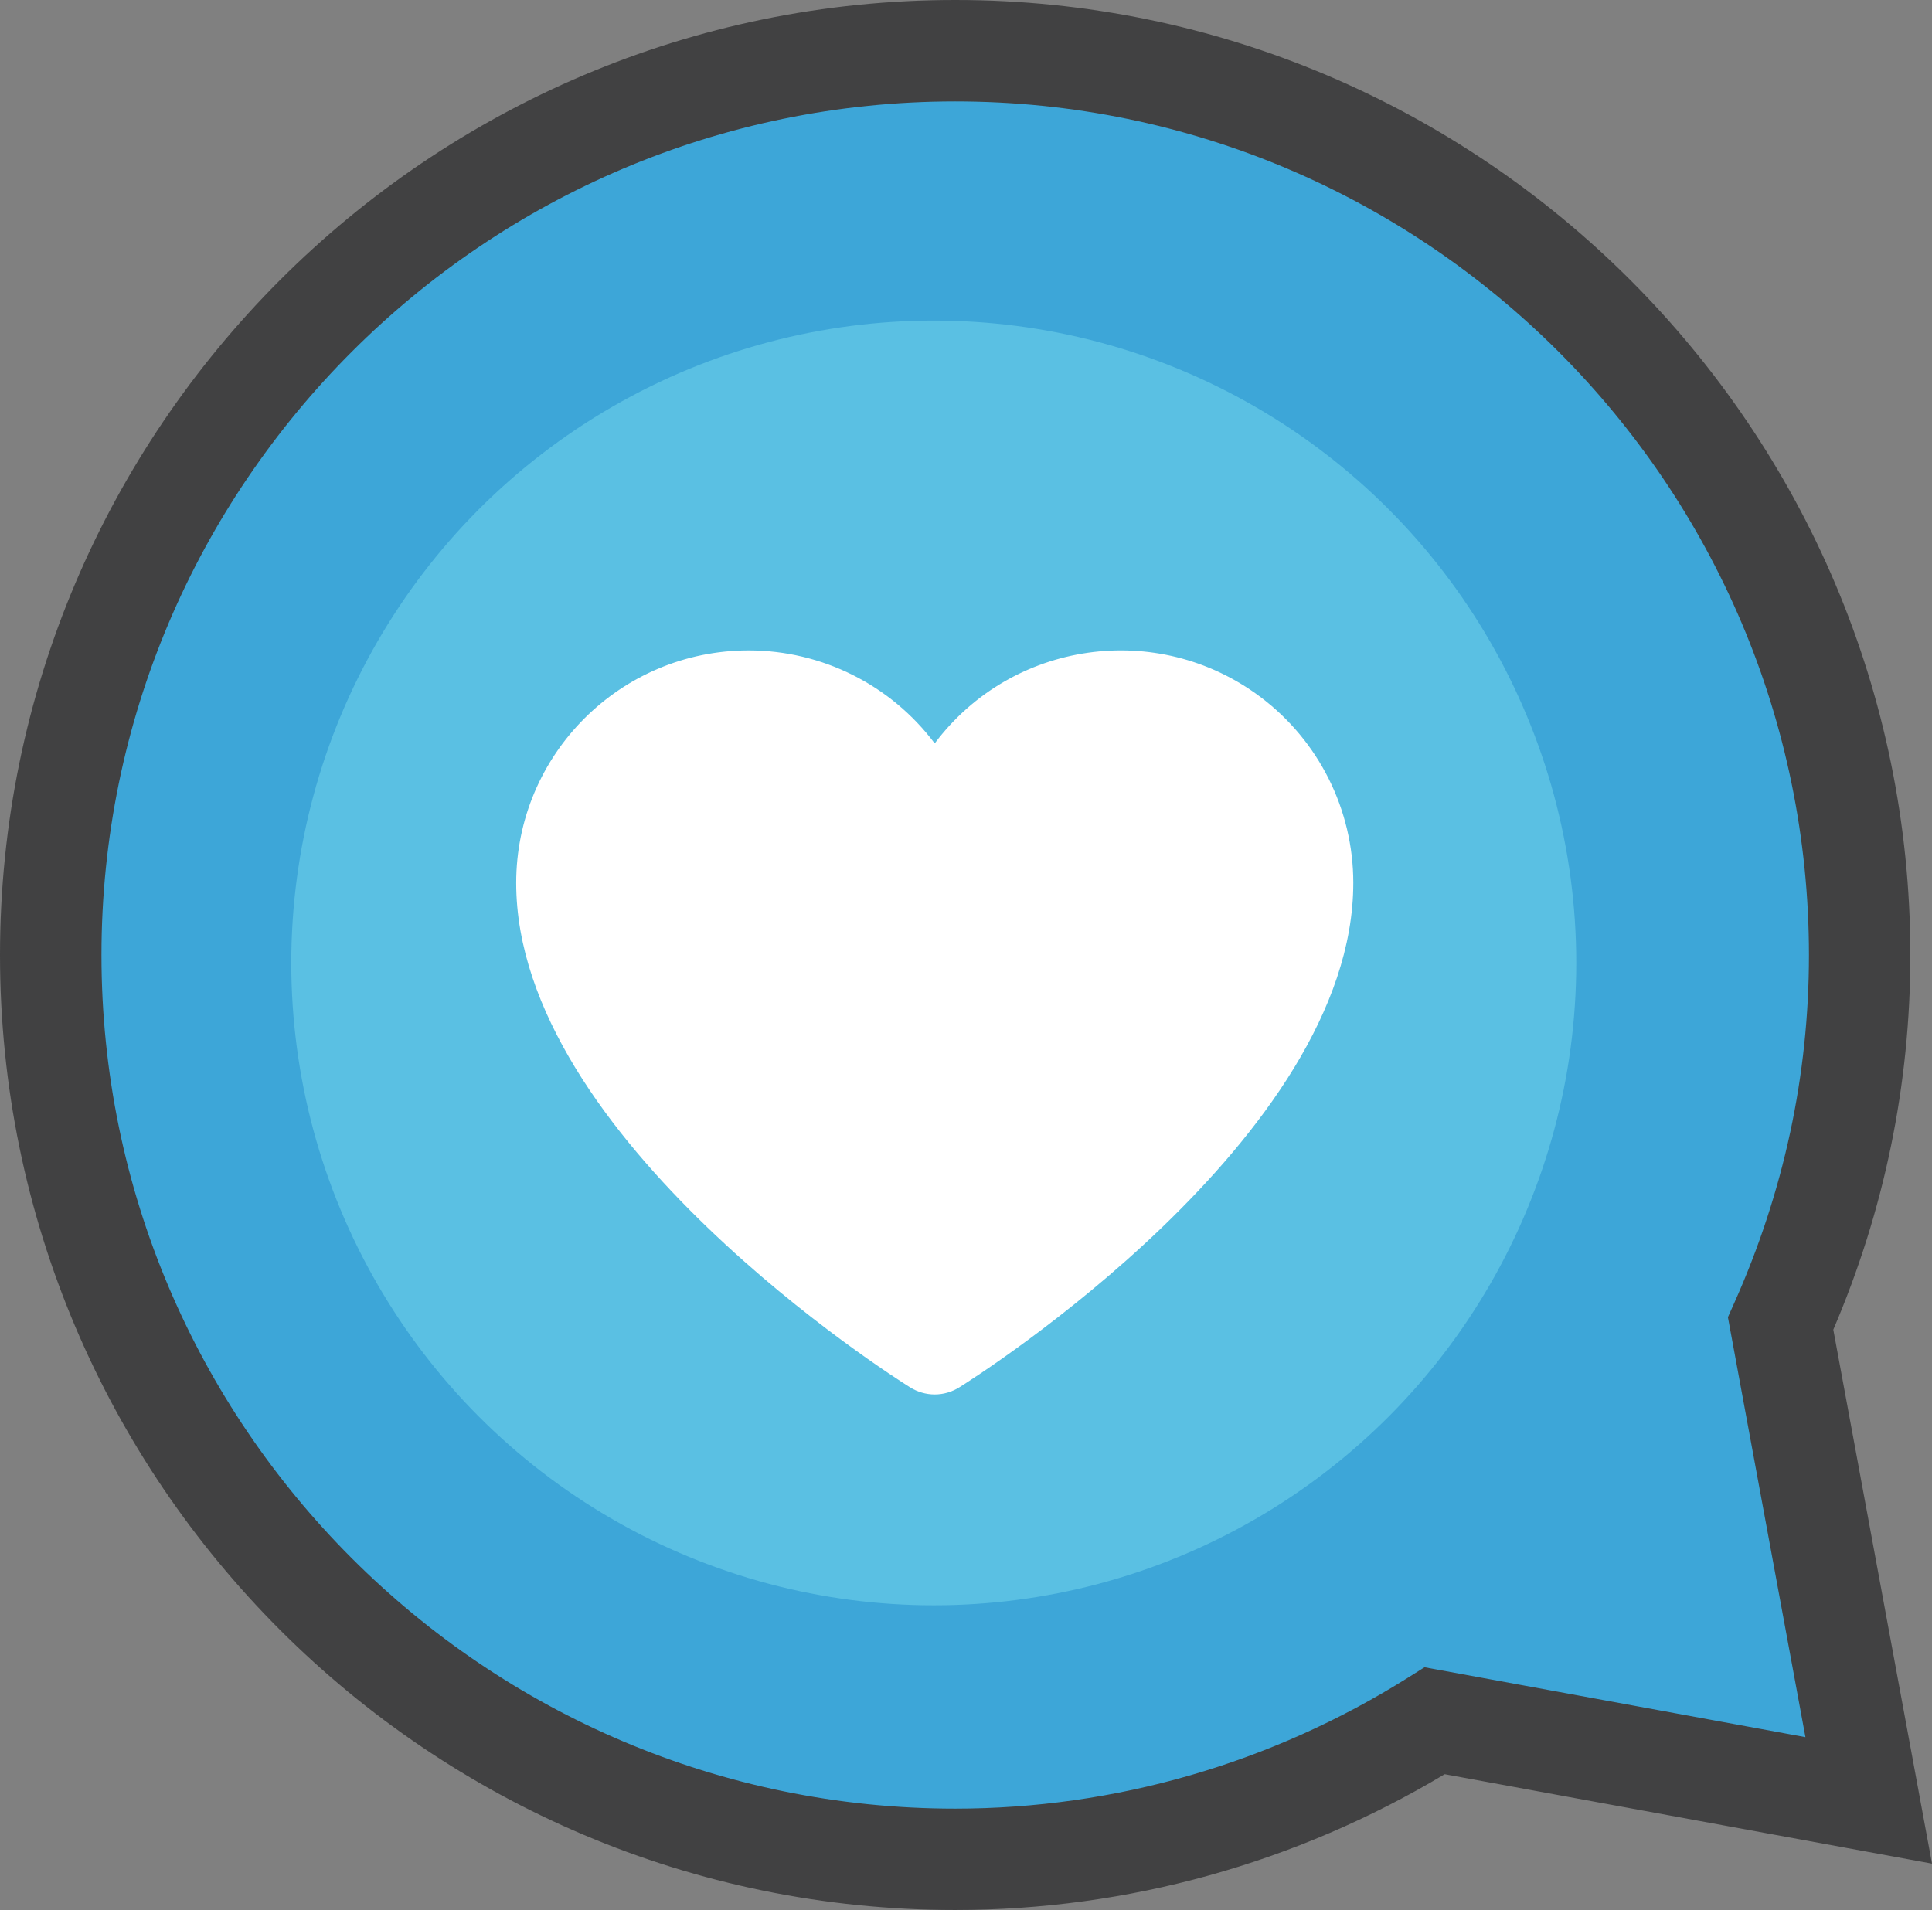
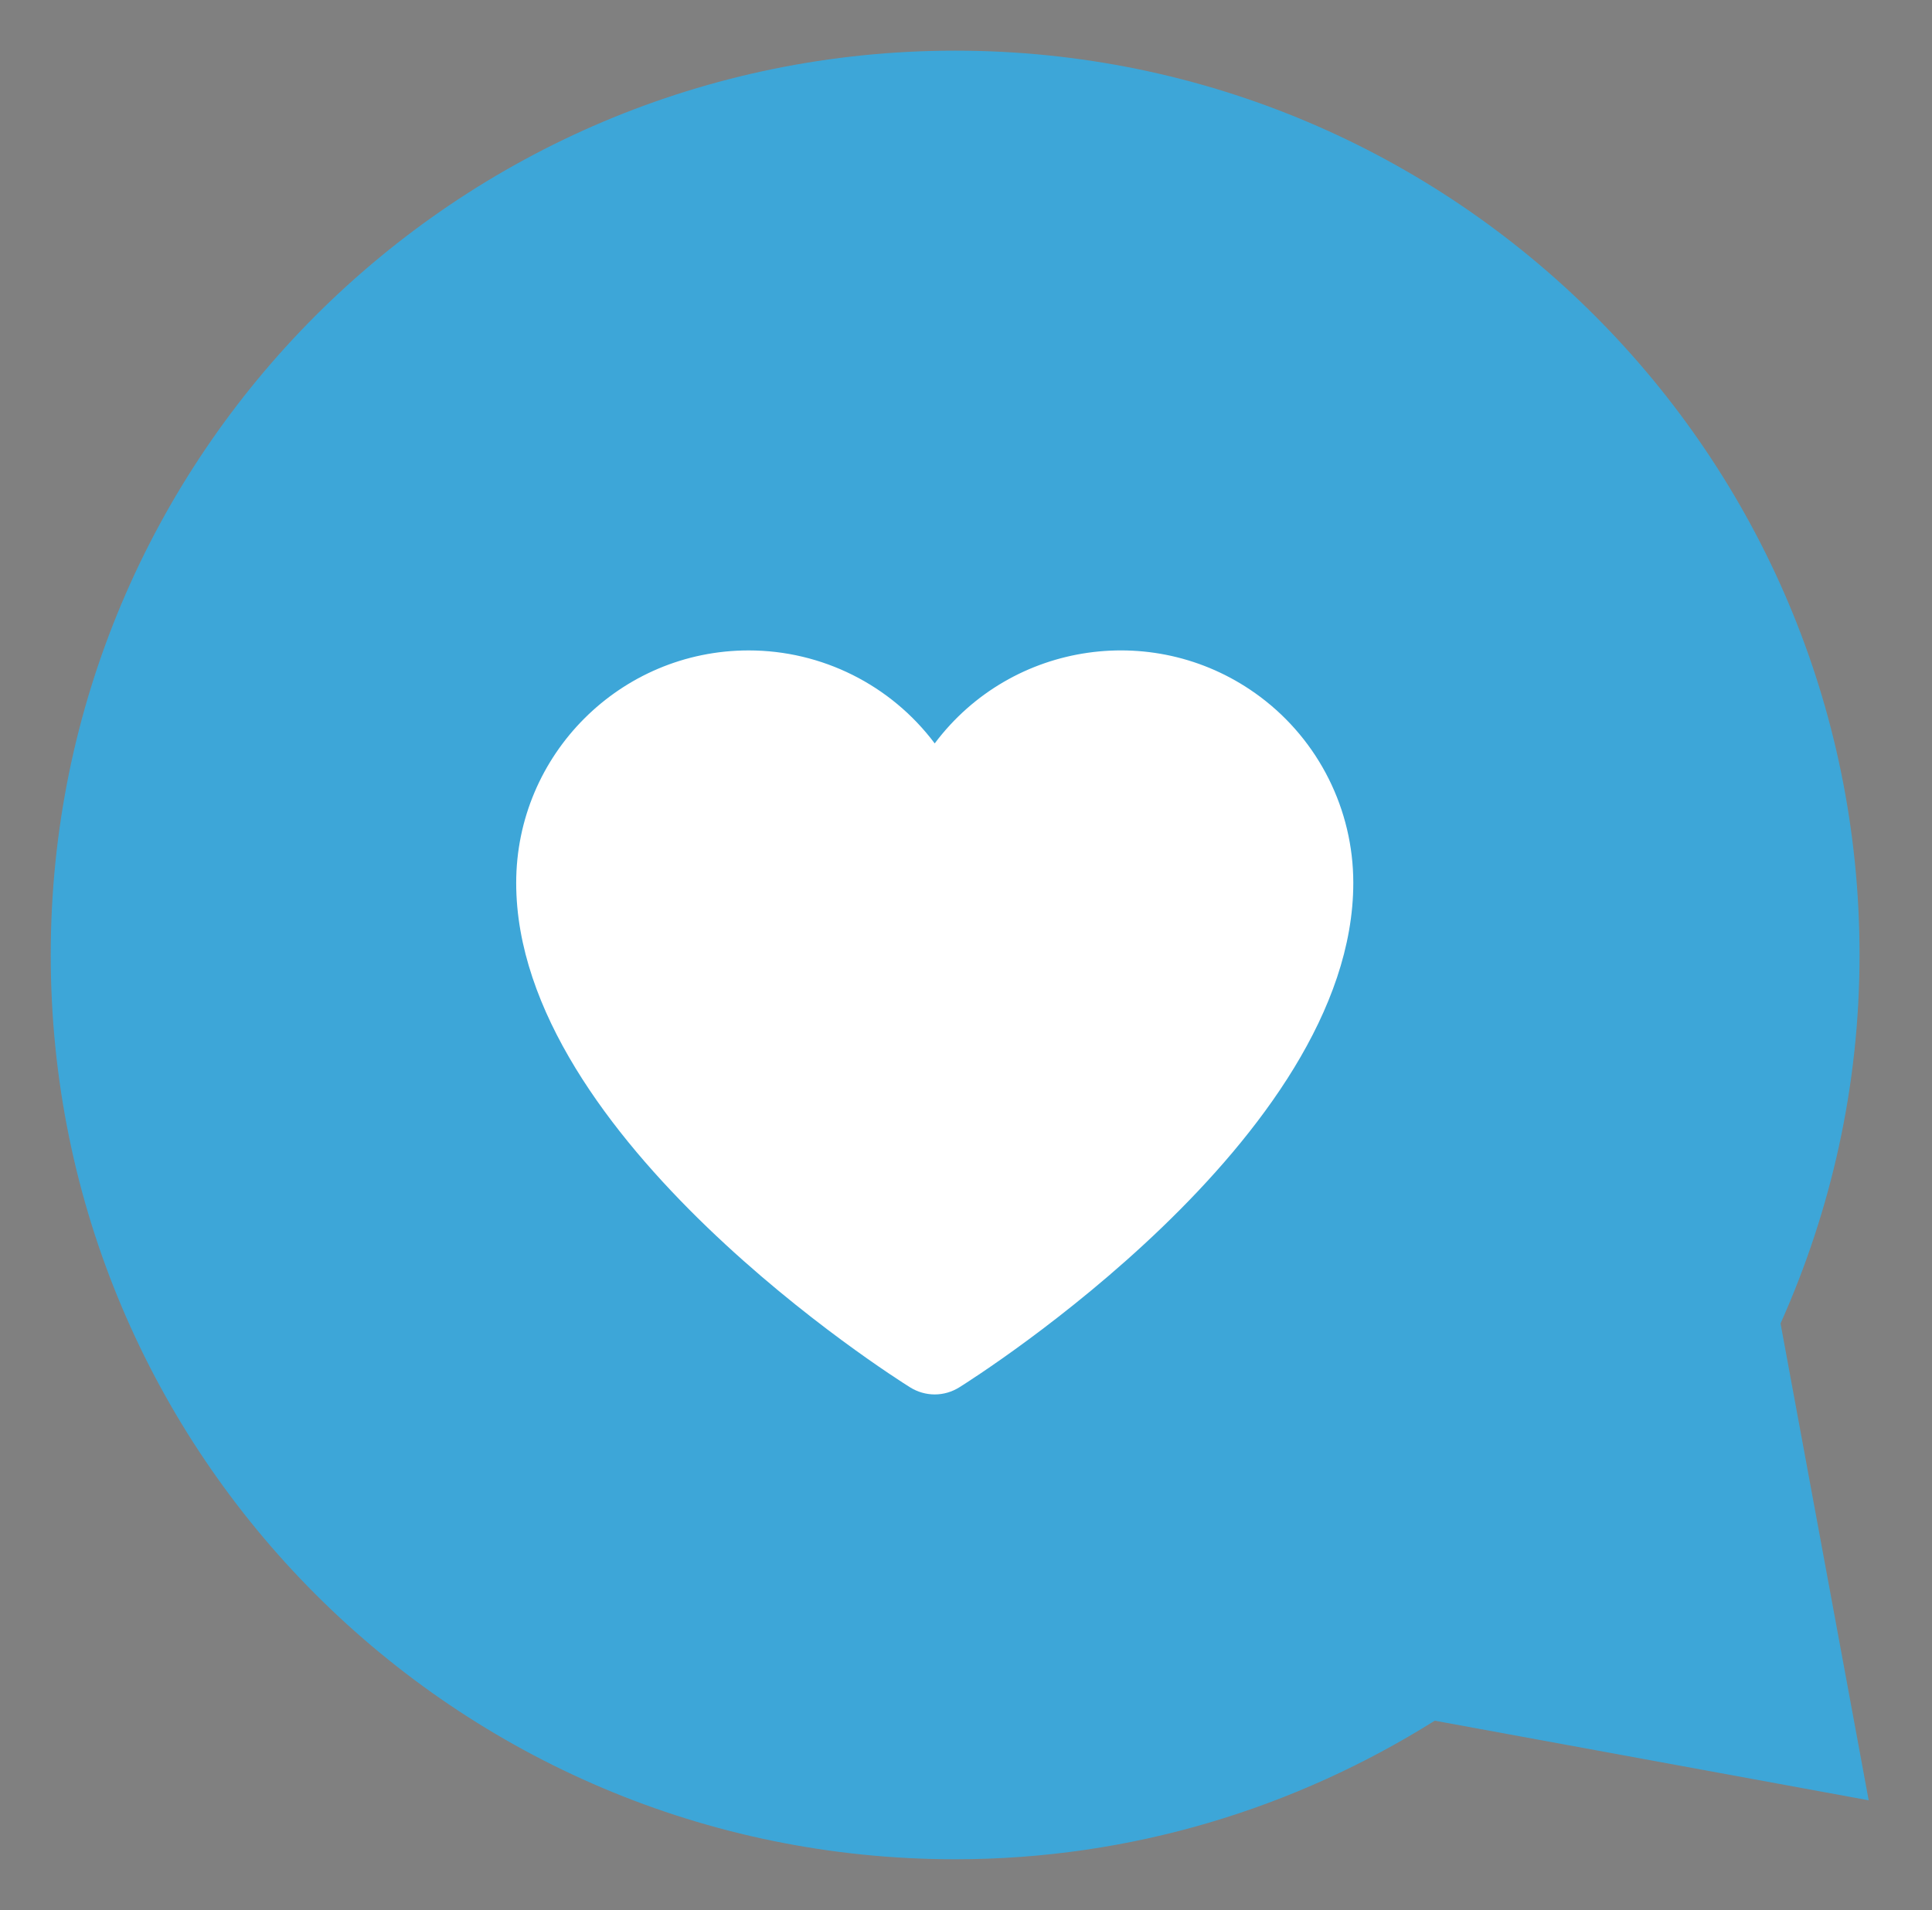
<svg xmlns="http://www.w3.org/2000/svg" id="Ebene_1" x="0px" y="0px" width="28.561px" height="28.241px" viewBox="0 0 28.561 28.241" xml:space="preserve">
  <rect x="0" y="0" width="28.561" height="28.241" fill="#808080" stroke="none" />
  <g>
    <path id="XMLID_204_" fill="#3DA6D8" d="M27.625,26.619l-1.303-7.05c0.745-1.666,1.168-3.506,1.168-5.449 c0-7.384-5.986-13.371-13.37-13.371C6.736,0.75,0.75,6.736,0.75,14.12c0,7.385,5.986,13.371,13.371,13.371 c2.607,0,5.032-0.758,7.089-2.049L27.625,26.619z" />
    <g id="XMLID_205_">
-       <path fill="#414142" d="M14.121,28.241C6.334,28.241,0,21.907,0,14.121C0,6.334,6.334,0,14.121,0s14.12,6.334,14.12,14.121 c0,1.91-0.383,3.772-1.139,5.539l1.459,7.895l-7.204-1.322C19.162,27.548,16.667,28.241,14.121,28.241z M14.121,1.5 C7.162,1.5,1.5,7.162,1.5,14.121c0,6.958,5.662,12.621,12.621,12.621c2.36,0,4.675-0.669,6.69-1.934l0.248-0.156l5.631,1.033 l-1.146-6.209l0.095-0.213c0.731-1.637,1.103-3.366,1.103-5.142C26.741,7.162,21.08,1.5,14.121,1.5z" />
-     </g>
-     <circle fill="#5AC0E3" cx="13.804" cy="14.238" r="9.498" />
+       </g>
    <g>
      <path fill="#FFFFFF" d="M13.818,20.618c-0.129,0-0.255-0.037-0.364-0.105c-0.238-0.148-5.823-3.682-5.823-7.458 c0-1.898,1.539-3.438,3.437-3.438c1.082,0,2.101,0.51,2.75,1.375c1.139-1.519,3.294-1.826,4.813-0.688 c0.866,0.649,1.375,1.668,1.375,2.75c0,3.776-5.585,7.309-5.823,7.458C14.073,20.581,13.947,20.618,13.818,20.618z" />
    </g>
  </g>
</svg>